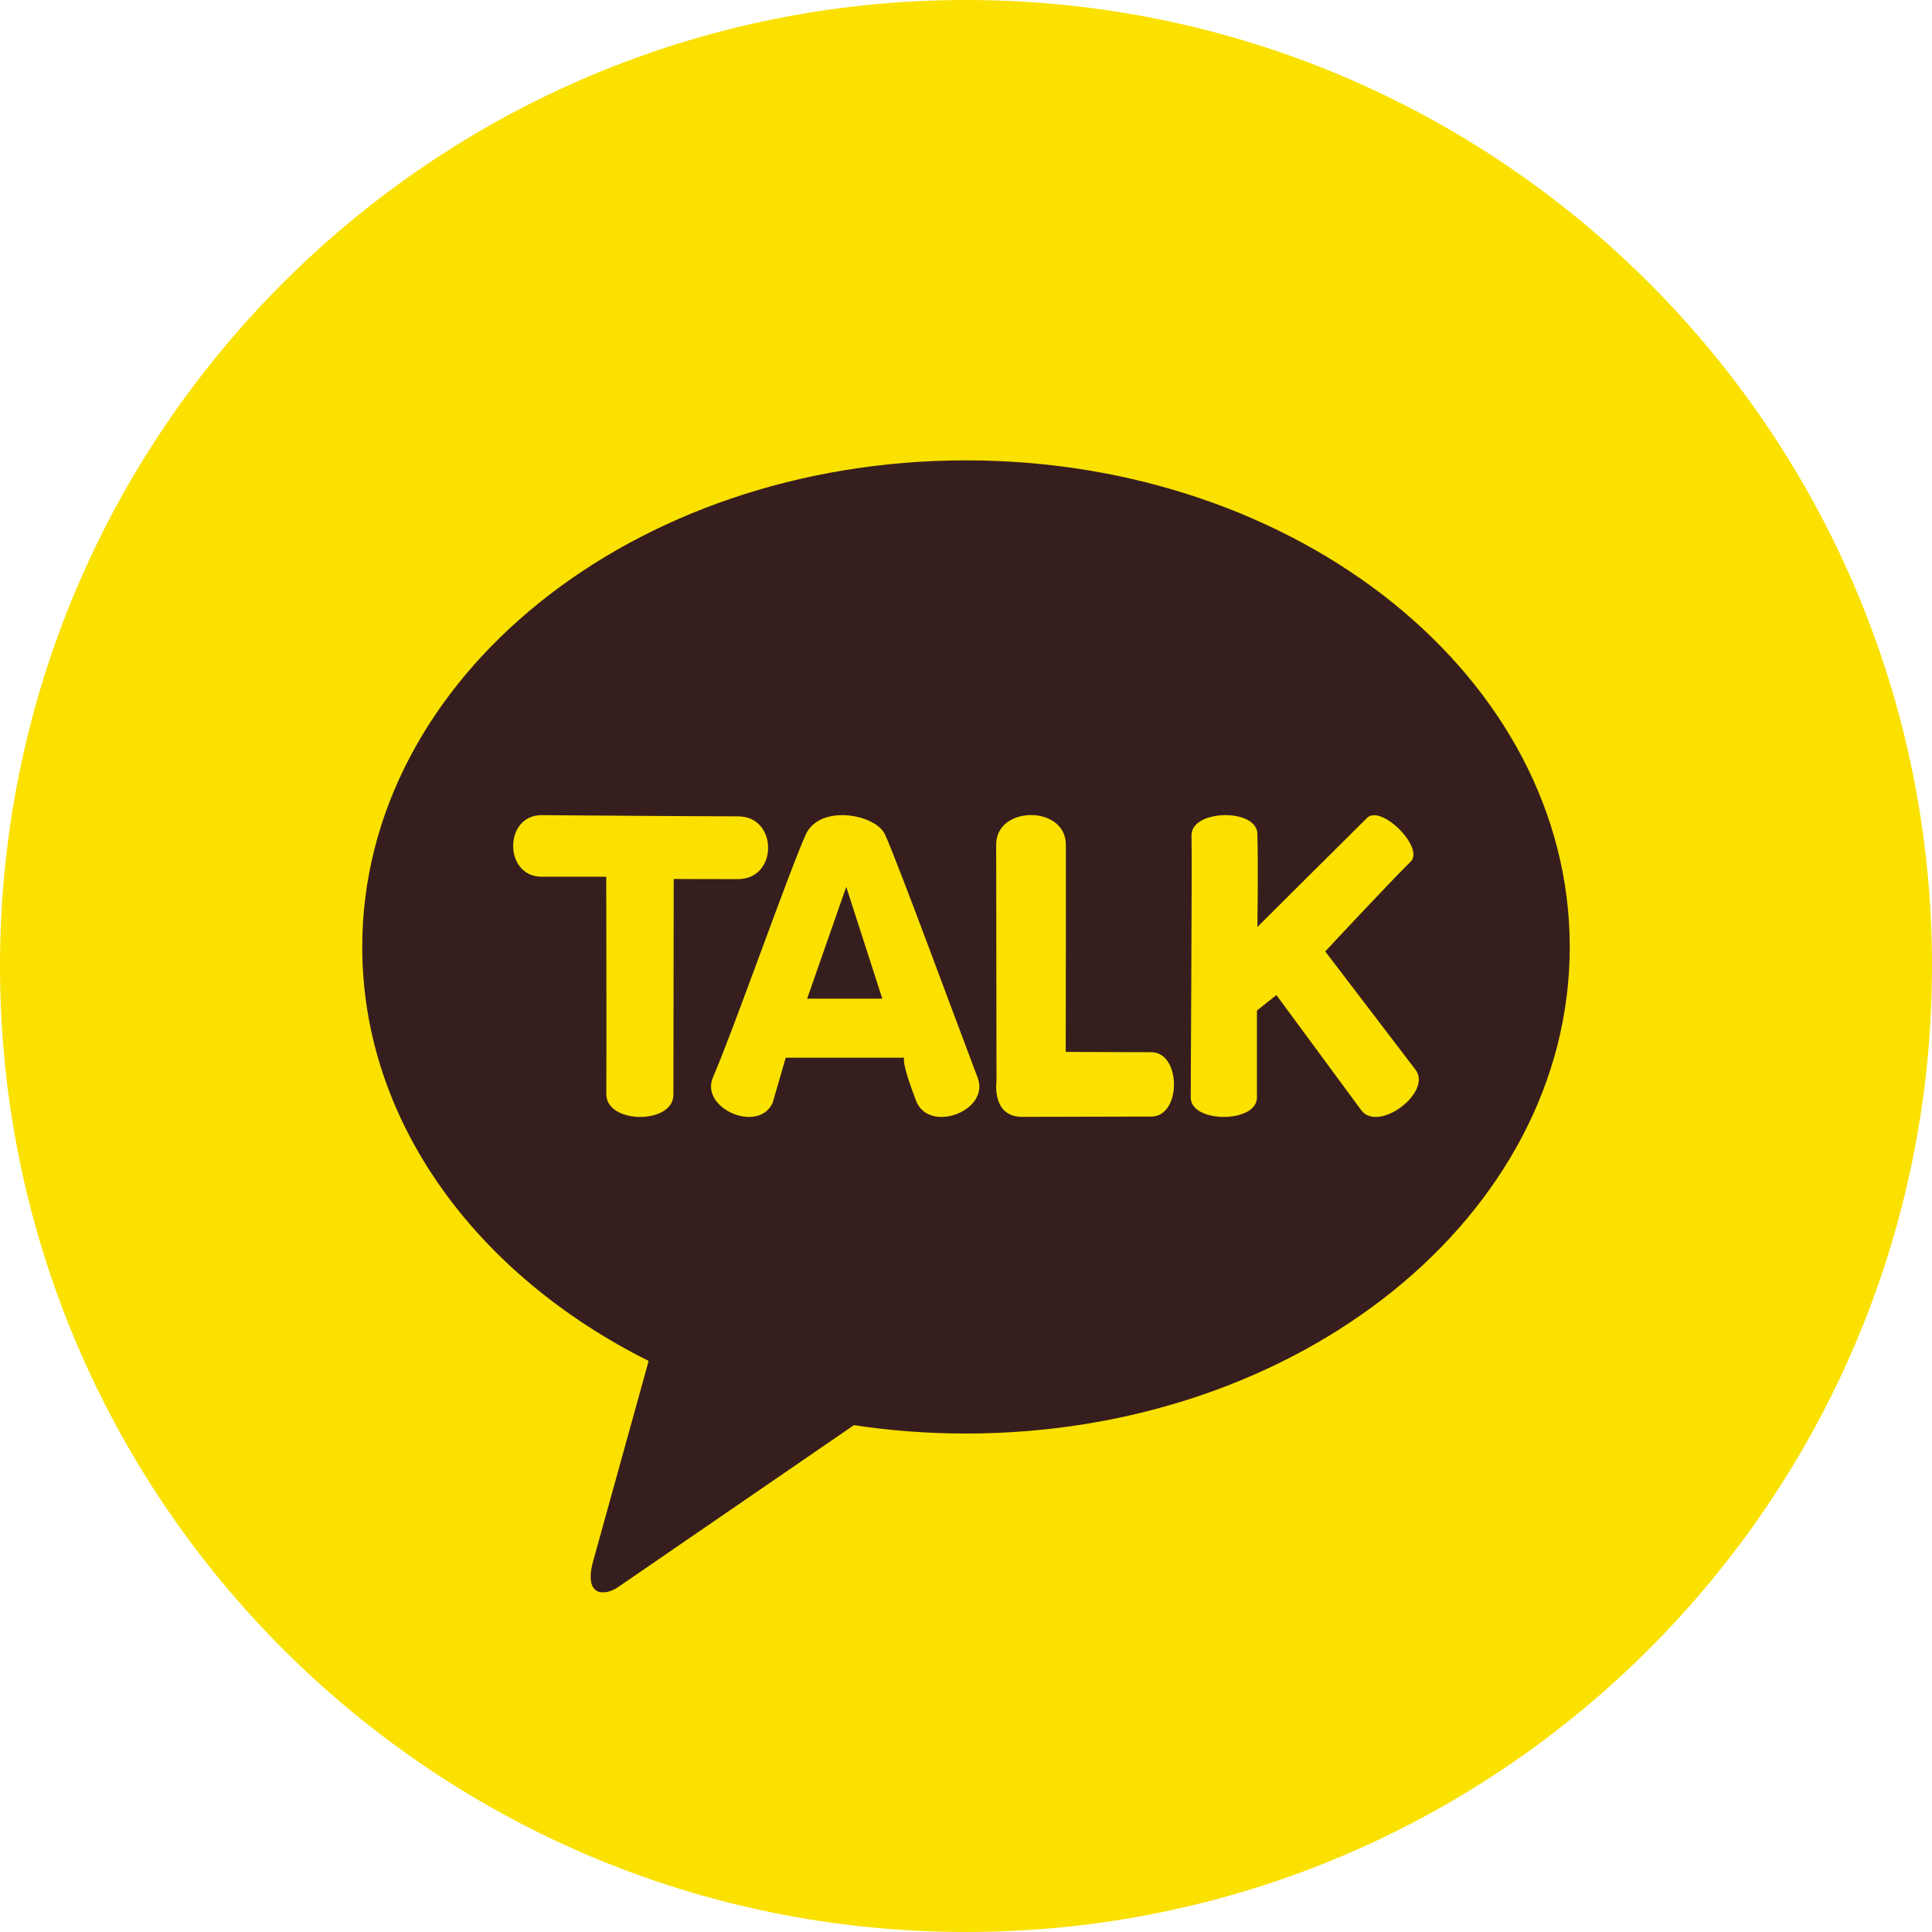
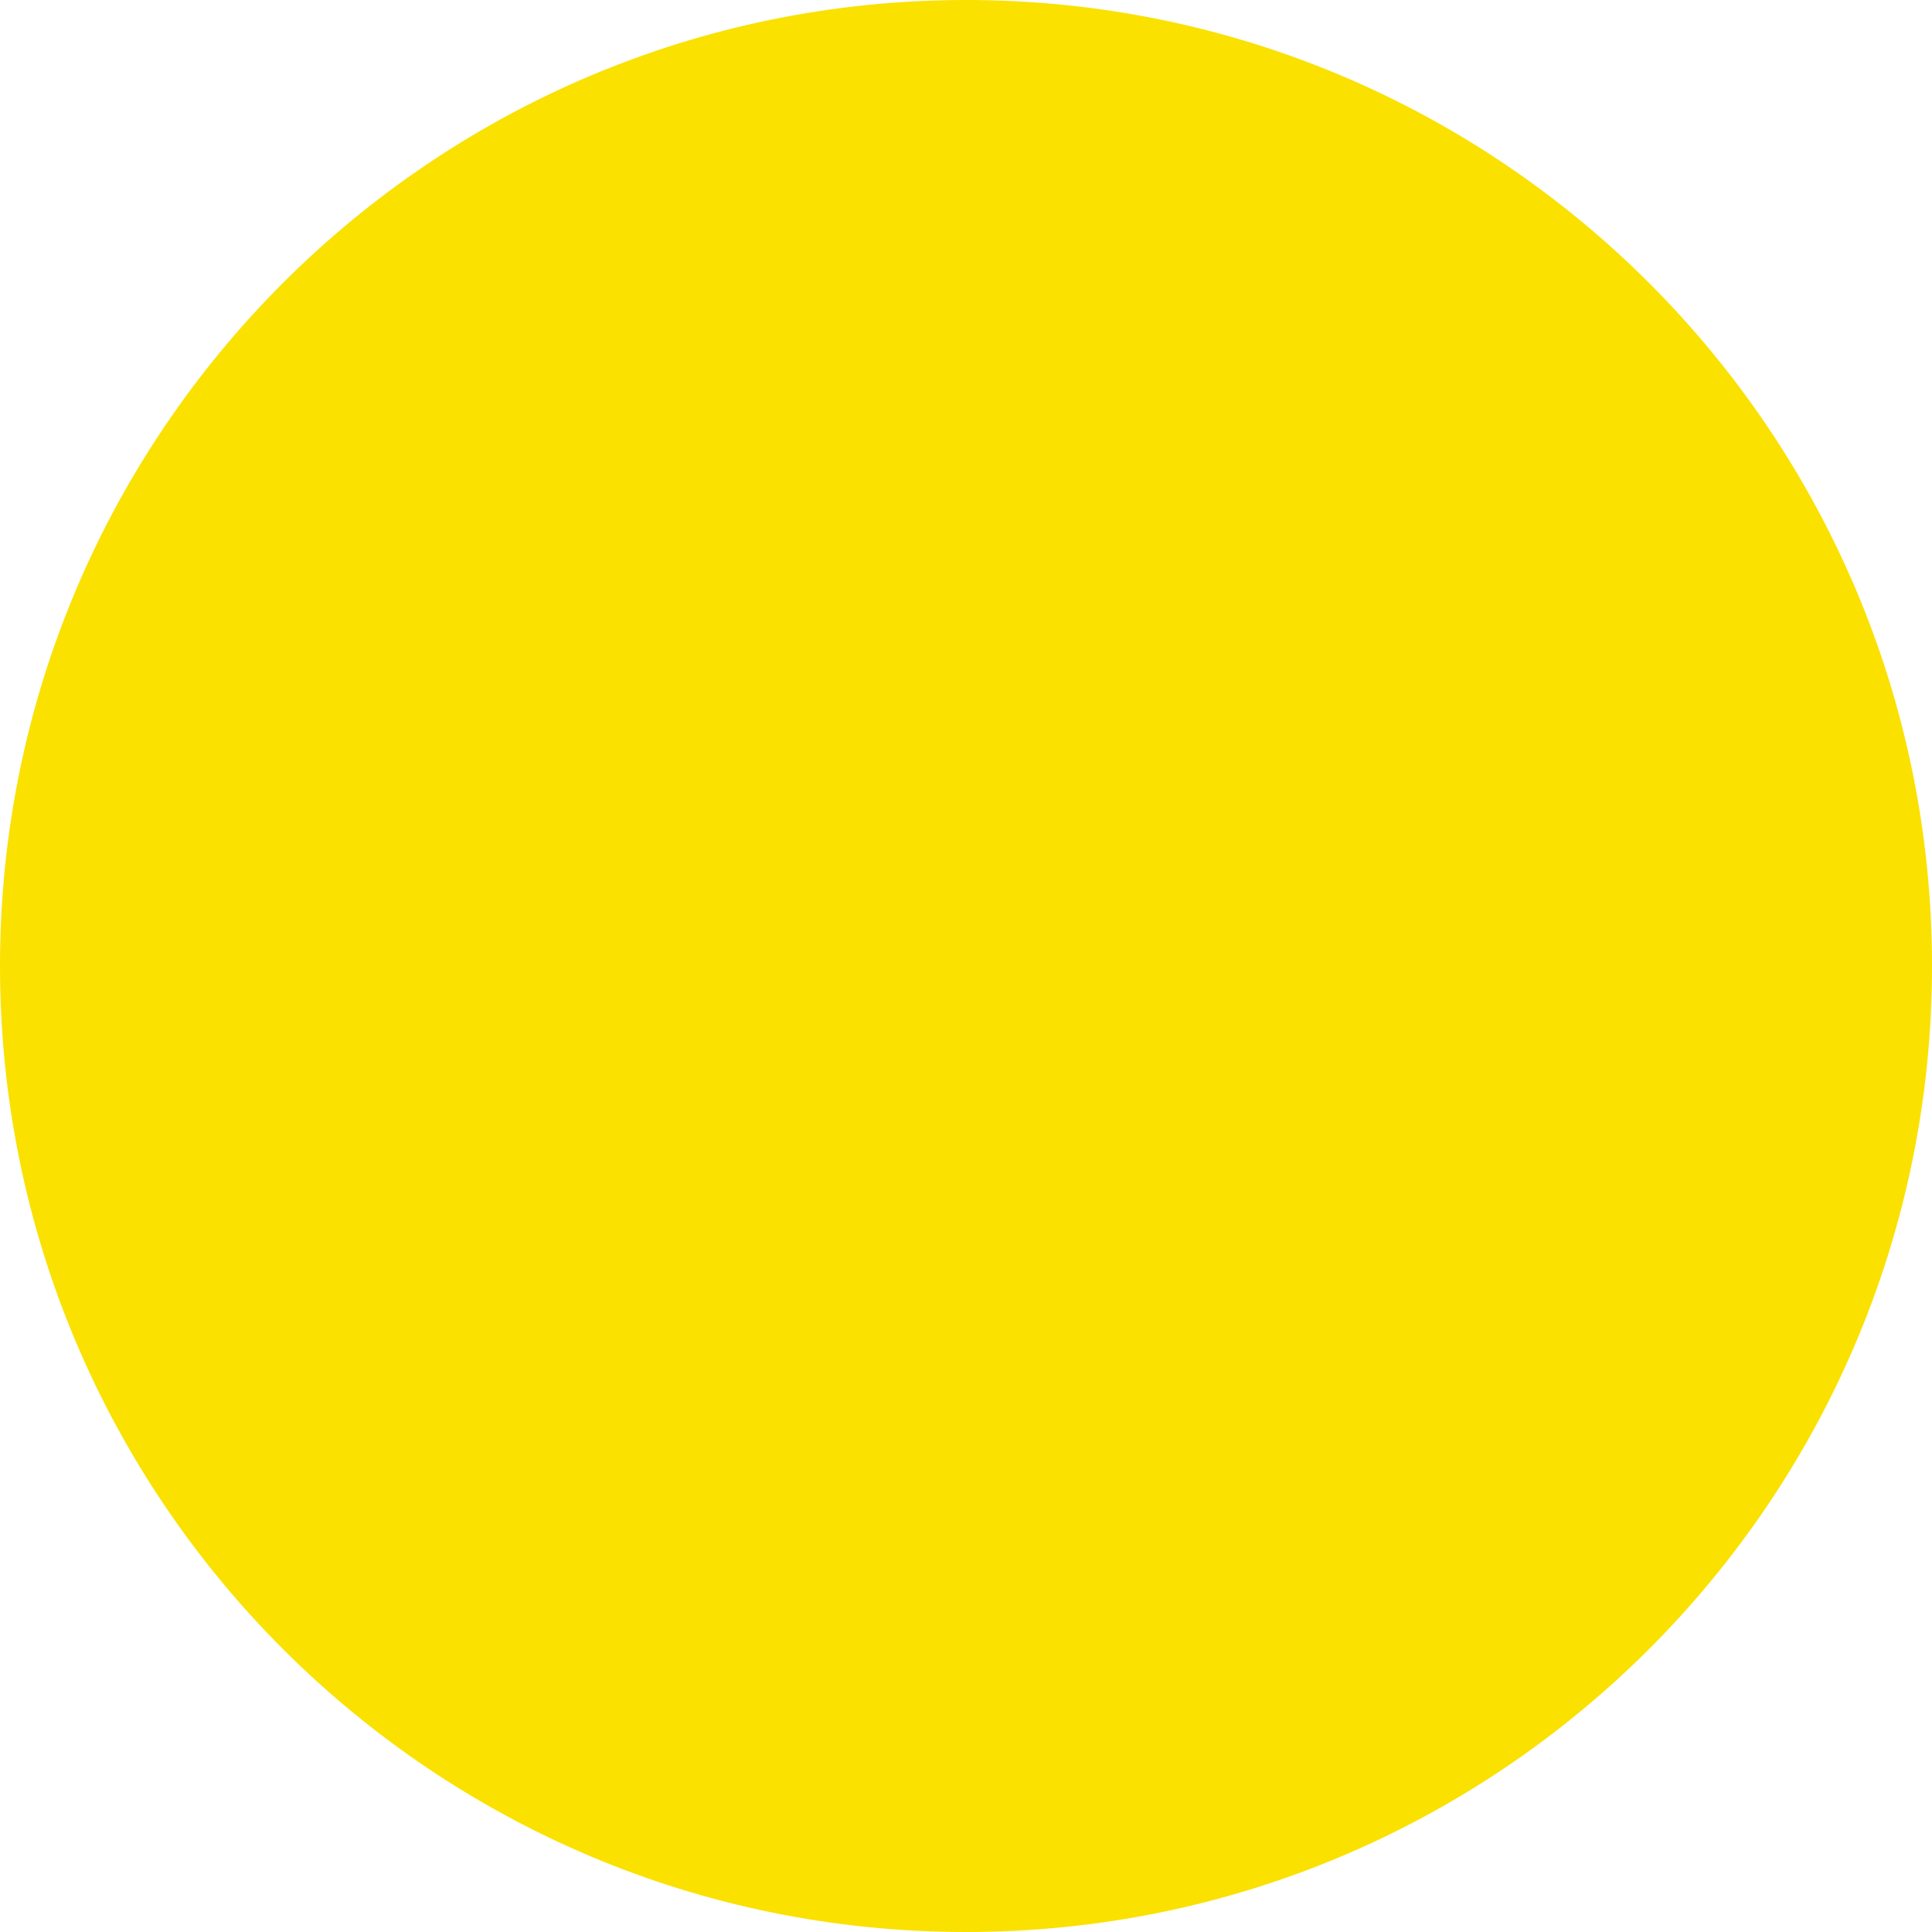
<svg xmlns="http://www.w3.org/2000/svg" version="1.1" id="Layer_1" x="0px" y="0px" viewBox="0 0 256 256" style="enable-background:new 0 0 256 256;" xml:space="preserve">
  <style type="text/css">
	.st0{fill:#FAE100;}
	.st1{fill:#371E1E;}
</style>
  <path class="st0" d="M128,256c70.69,0,128-57.31,128-128S198.69,0,128,0S0,57.31,0,128S57.31,256,128,256z" />
-   <path class="st1" d="M128,61c-44.18,0-80,28.86-80,64.47c0,23.18,15.17,43.49,37.95,54.86l-7.43,26.81  c-1.09,4.41,1.59,4.36,3.35,3.18l31.28-21.48c4.81,0.73,9.78,1.11,14.85,1.11c44.18,0,80-28.86,80-64.47S172.18,61,128,61z" />
  <path class="st0" d="M71.77,116.17c-5.02,0-5.04-8.15-0.01-8.16c0,0,20.04,0.16,26.03,0.16c5.32,0,5.32,8.32,0,8.32  c-5.65,0-8.52-0.02-8.52-0.02l-0.04,28.58c0.01,3.97-8.88,3.92-8.89-0.06c0.04-5.44-0.01-28.82-0.01-28.82L71.77,116.17   M106.95,132.33h9.96l-4.78-14.82L106.95,132.33z M106.78,110.56c0.84-1.82,2.8-2.55,4.82-2.55c2.44,0,4.96,1.06,5.66,2.55  c1.52,3.22,9.87,25.92,12.28,32.23c1.69,4.42-6.47,7.47-8.16,3.06c-2.09-5.45-1.55-5.7-1.55-5.7h-15.72l-1.72,5.95  c-1.84,4.17-9.74,0.77-7.9-3.4C97.03,136.92,104.67,115.16,106.78,110.56 M132,111.92c0.01,7.42,0.04,31.32,0.04,31.32  s-0.68,4.75,3.39,4.75c4.08,0,13.12-0.04,17.13-0.04s3.99-8.53-0.02-8.53c-4.01,0-11.33-0.04-11.33-0.04s0.04-22.11,0.02-27.48  c-0.01-2.6-2.31-3.9-4.61-3.9C134.31,108,131.99,109.31,132,111.92 M157.88,110.72c0.09,3.24-0.11,32.54-0.1,34.71  c0,3.43,8.77,3.42,8.77,0c0-3.98,0-11.53,0-11.53l2.58-2.05l11.26,15.28c2.28,2.99,9.44-2.41,7.17-5.39l-11.96-15.67  c0,0,8.12-8.73,11.32-11.9c1.87-1.84-3.92-7.64-5.78-5.79c-1.81,1.78-14.53,14.45-14.53,14.45s0.12-7.95,0-12.34  c-0.04-1.67-2.1-2.48-4.21-2.48C160.14,108,157.83,108.93,157.88,110.72" />
</svg>